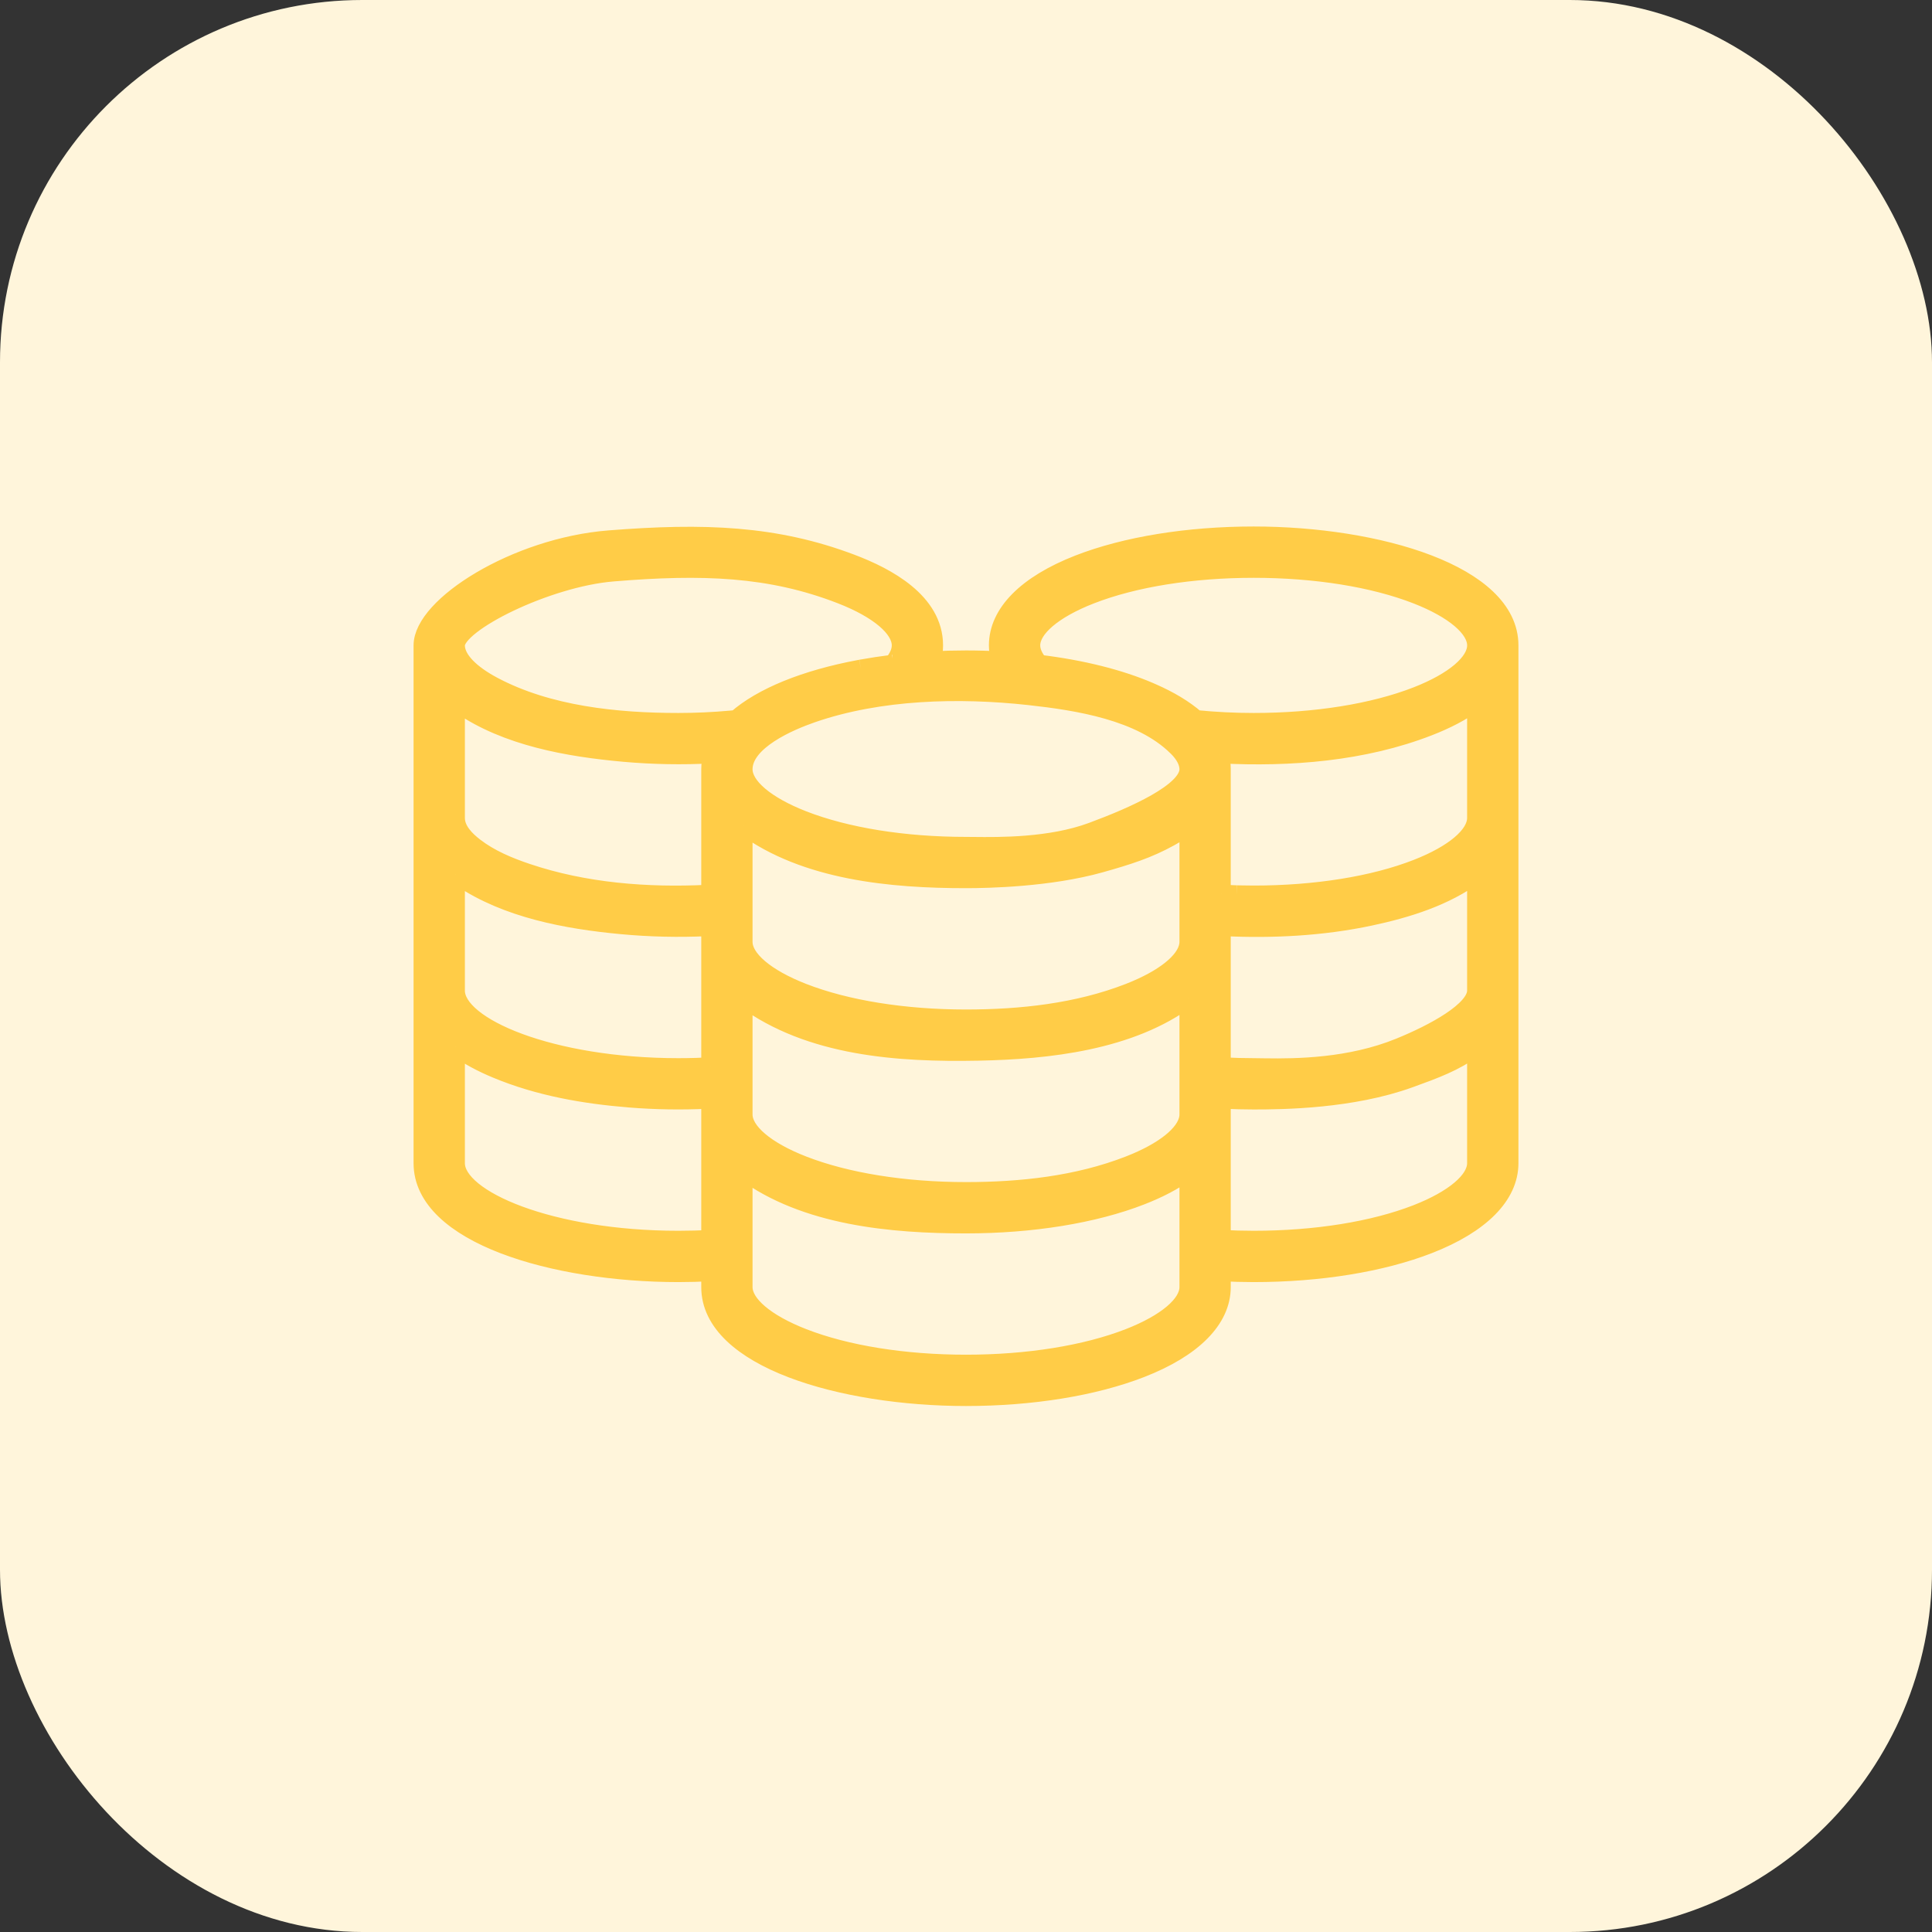
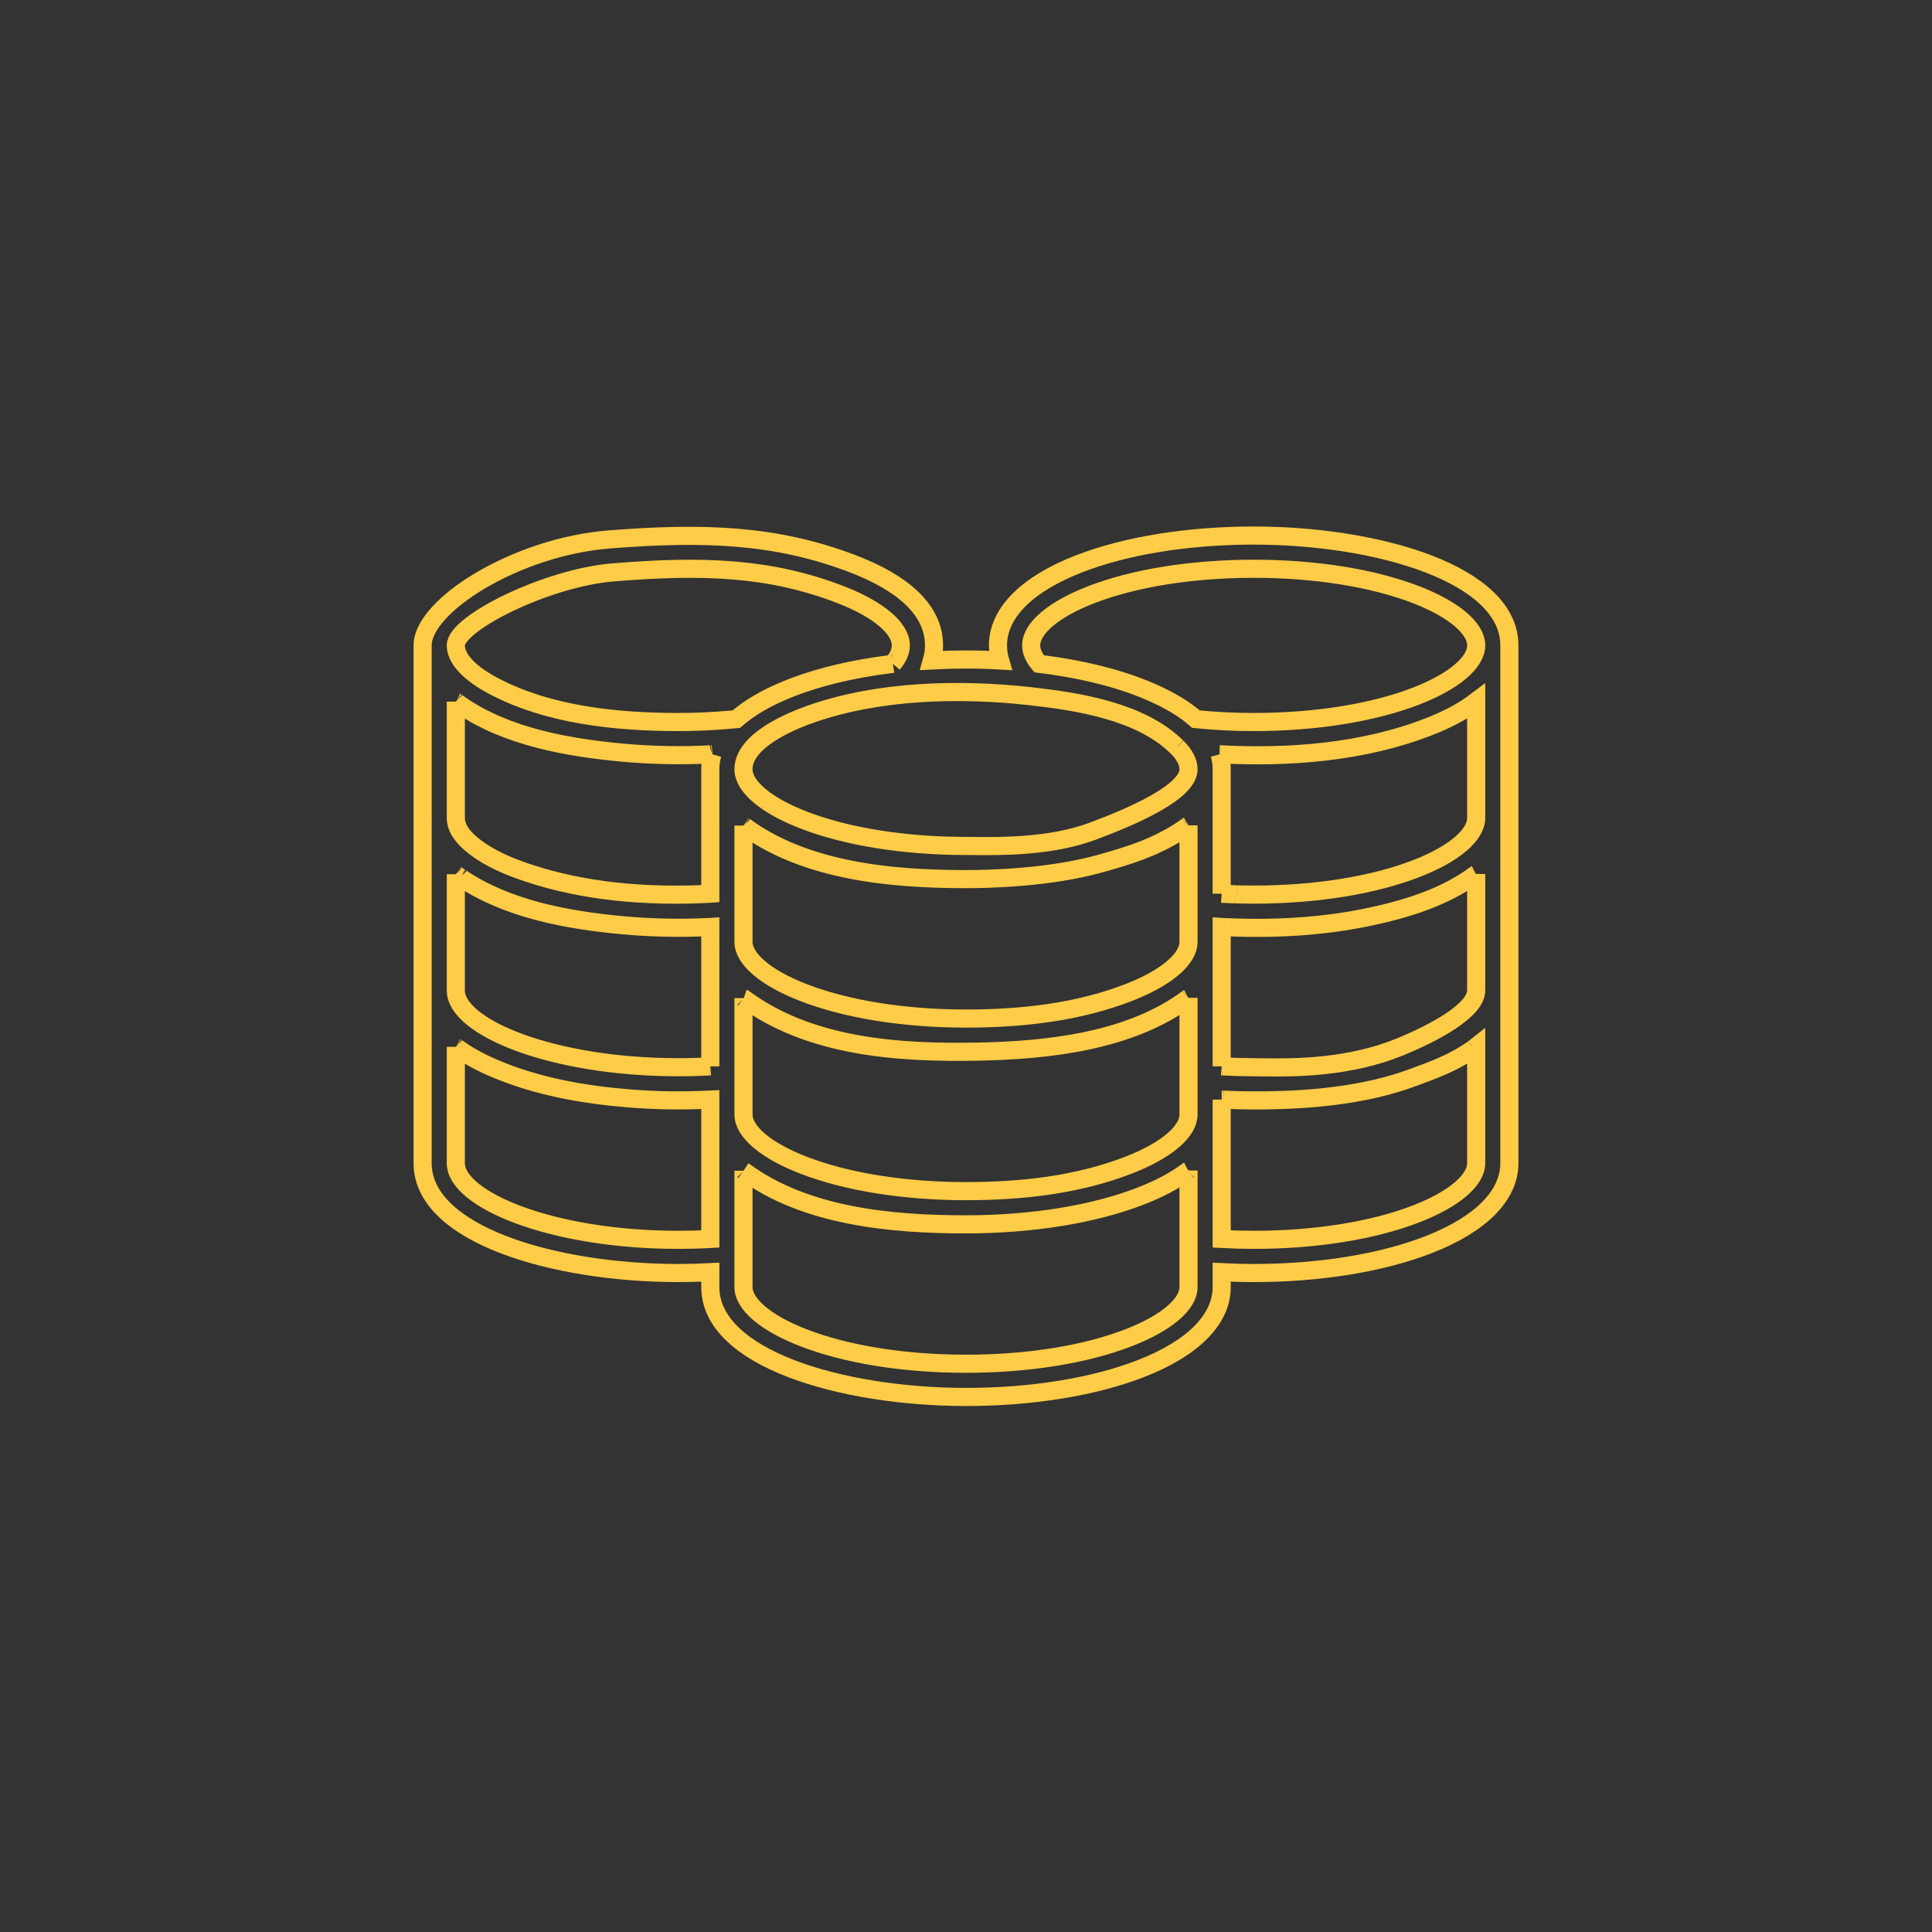
<svg xmlns="http://www.w3.org/2000/svg" width="64" height="64" viewBox="0 0 64 64" fill="none">
  <rect x="0" y="0" width="64" height="64" fill="#333333" stroke="none" />
-   <rect width="64" height="64" rx="12" fill="#FFF5DB" />
-   <path fill-rule="evenodd" clip-rule="evenodd" d="M41.53 17.741C39.347 17.741 37.288 18.076 35.73 18.683C34.008 19.355 33.059 20.312 33.059 21.379C33.059 21.549 33.083 21.715 33.13 21.879C32.753 21.857 32.376 21.847 32 21.847C31.619 21.847 31.242 21.857 30.871 21.877C30.917 21.715 30.94 21.549 30.94 21.379C30.94 19.931 29.375 19.102 28.207 18.66C25.689 17.706 23.317 17.621 20.174 17.87C17.086 18.114 14 20.068 14 21.379V27.097V32.815V38.533C14 40.896 18.364 42.171 22.47 42.171C22.823 42.171 23.178 42.161 23.53 42.143V42.638C23.53 45.001 27.894 46.276 32 46.276C34.182 46.276 36.242 45.941 37.8 45.334C39.522 44.663 40.47 43.705 40.47 42.638V42.143C40.822 42.161 41.176 42.171 41.53 42.171C43.712 42.171 45.772 41.836 47.33 41.229C49.052 40.557 50 39.6 50 38.533V32.815V27.097V21.379C50 19.017 45.636 17.741 41.53 17.741ZM27.871 19.708C25.515 18.79 23.26 18.717 20.299 18.962C18.114 19.143 15.1 20.641 15.1 21.379C15.1 21.397 15.101 21.415 15.102 21.433C15.136 21.859 15.579 22.314 16.33 22.714C18.159 23.689 20.432 23.918 22.47 23.918C23.047 23.918 23.623 23.892 24.198 23.84C24.263 23.834 24.328 23.828 24.392 23.822C25.239 23.077 26.677 22.495 28.467 22.16L28.518 22.15C28.863 22.088 29.209 22.035 29.557 21.992L29.576 21.99C29.752 21.782 29.841 21.577 29.841 21.379C29.841 20.814 29.104 20.189 27.871 19.708ZM22.47 41.071C22.824 41.071 23.178 41.062 23.53 41.042V36.426C23.511 36.427 23.492 36.428 23.473 36.428L23.449 36.429L23.423 36.43C22.567 36.469 21.708 36.457 20.854 36.387C19.353 36.266 17.846 36.003 16.449 35.421C15.98 35.226 15.524 34.992 15.115 34.688L15.108 34.684L15.1 34.678V38.533C15.1 39.731 18.252 41.071 22.47 41.071ZM23.53 35.324V31.202V30.708C23.515 30.709 23.5 30.709 23.486 30.71C23.472 30.71 23.459 30.71 23.445 30.711C22.489 30.756 21.53 30.735 20.577 30.645C18.771 30.475 16.787 30.11 15.259 29.073L15.248 29.066C15.202 29.035 15.158 29.003 15.115 28.971L15.108 28.966L15.1 28.96V32.815C15.1 34.013 18.252 35.353 22.47 35.353C22.671 35.353 22.872 35.35 23.073 35.344C23.207 35.339 23.34 35.334 23.474 35.327L23.497 35.326L23.53 35.324ZM23.53 29.606V25.484C23.53 25.315 23.554 25.149 23.601 24.986L23.583 24.987L23.572 24.988C22.601 25.039 21.627 25.022 20.658 24.935C18.833 24.77 16.785 24.413 15.248 23.348C15.203 23.317 15.159 23.285 15.115 23.253L15.107 23.247L15.1 23.242V27.097C15.1 27.5 15.431 27.826 15.728 28.054C16.237 28.445 16.851 28.701 17.455 28.904C19.363 29.548 21.444 29.709 23.445 29.61C23.473 29.609 23.502 29.608 23.53 29.606ZM37.401 44.309C38.634 43.828 39.371 43.204 39.371 42.638V38.773L39.36 38.781L39.35 38.788C38.879 39.14 38.344 39.404 37.8 39.616C36.242 40.224 34.182 40.558 32 40.558C29.546 40.558 26.679 40.302 24.645 38.794L24.636 38.788L24.629 38.783V42.638C24.629 43.204 25.366 43.828 26.599 44.309C28.033 44.868 29.951 45.176 32 45.176C34.049 45.176 35.967 44.868 37.401 44.309ZM24.629 33.065V36.92C24.629 37.486 25.366 38.111 26.599 38.591C28.033 39.15 29.951 39.458 32 39.458C33.818 39.458 35.697 39.256 37.401 38.591C38.557 38.141 39.277 37.563 39.362 37.027C39.368 36.991 39.371 36.956 39.371 36.92V33.055L39.36 33.063L39.35 33.07C37.446 34.495 34.71 34.792 32.408 34.836C29.779 34.887 26.833 34.697 24.645 33.076L24.637 33.071L24.629 33.065ZM38.748 27.741C38.028 28.138 37.369 28.349 36.443 28.609C34.761 29.08 32.726 29.122 32 29.122C29.546 29.122 26.68 28.866 24.645 27.358L24.638 27.353L24.629 27.347V31.202C24.629 31.768 25.366 32.393 26.599 32.874C28.033 33.433 29.951 33.741 32 33.741C33.819 33.741 35.696 33.538 37.401 32.874C38.557 32.423 39.277 31.846 39.362 31.309C39.368 31.273 39.371 31.238 39.371 31.202V27.34L39.354 27.353L39.343 27.36L39.323 27.375C39.14 27.509 38.947 27.631 38.748 27.741ZM26.599 27.156C28.033 27.715 29.951 28.023 32 28.023C32.073 28.023 32.159 28.024 32.257 28.025C33.097 28.034 34.795 28.054 36.173 27.543C37.566 27.027 39.371 26.231 39.371 25.484C39.371 25.247 39.24 24.998 38.998 24.755L38.989 24.746L38.986 24.744L38.983 24.742C37.786 23.559 35.697 23.235 34.1 23.059C31.765 22.802 29.131 22.867 26.891 23.644C26.167 23.896 24.629 24.539 24.629 25.484C24.629 26.05 25.366 26.675 26.599 27.156ZM41.53 41.071C43.579 41.071 45.497 40.763 46.931 40.204C48.164 39.723 48.9 39.099 48.9 38.533V34.673C48.875 34.693 48.848 34.712 48.822 34.731L48.816 34.735C48.173 35.194 47.551 35.425 46.687 35.737C44.774 36.427 42.518 36.453 41.53 36.453C41.212 36.453 40.894 36.444 40.577 36.43C40.56 36.429 40.544 36.429 40.527 36.428L40.494 36.427L40.47 36.426V36.92V41.042C40.822 41.061 41.176 41.071 41.53 41.071ZM40.526 35.327C40.861 35.343 41.195 35.353 41.53 35.353C41.639 35.353 41.766 35.355 41.906 35.358C42.966 35.374 44.72 35.353 46.355 34.689C47.498 34.224 48.9 33.473 48.9 32.815V28.95L48.89 28.958L48.88 28.965C47.878 29.714 46.607 30.106 45.398 30.364C43.815 30.703 42.159 30.787 40.555 30.711L40.53 30.71L40.515 30.71C40.5 30.709 40.485 30.709 40.47 30.708V31.202V35.324L40.502 35.326L40.526 35.327ZM46.931 28.768C48.164 28.288 48.9 27.663 48.9 27.097V23.232C48.426 23.592 47.883 23.86 47.33 24.075C45.165 24.919 42.73 25.107 40.428 24.988L40.402 24.987C40.447 25.147 40.47 25.313 40.47 25.485V29.606L40.555 29.61C40.675 29.616 40.795 29.621 40.915 29.625L40.965 29.626L41.015 29.628L41.053 29.629C41.212 29.633 41.371 29.635 41.53 29.635C43.579 29.635 45.497 29.328 46.931 28.768ZM41.53 23.918C43.579 23.918 45.497 23.61 46.931 23.051C48.164 22.57 48.901 21.945 48.901 21.379C48.901 20.814 48.164 20.189 46.931 19.708C45.497 19.149 43.579 18.841 41.53 18.841C39.481 18.841 37.563 19.149 36.129 19.708C34.895 20.189 34.159 20.814 34.159 21.379C34.159 21.577 34.248 21.782 34.424 21.99C35.835 22.161 37.08 22.475 38.067 22.897L38.073 22.9C38.103 22.912 38.132 22.925 38.161 22.938C38.739 23.191 39.236 23.486 39.618 23.823C40.253 23.886 40.892 23.918 41.53 23.918Z" fill="#FFCC47" />
  <path d="M29.576 21.99C29.752 21.782 29.841 21.577 29.841 21.379C29.841 20.814 29.104 20.189 27.871 19.708C25.515 18.79 23.26 18.717 20.299 18.962C18.114 19.143 15.1 20.641 15.1 21.379C15.1 21.397 15.101 21.415 15.102 21.433C15.136 21.859 15.579 22.314 16.33 22.714C18.159 23.689 20.432 23.918 22.47 23.918C23.047 23.918 23.623 23.892 24.198 23.84C24.263 23.834 24.328 23.828 24.392 23.822C25.239 23.077 26.677 22.495 28.467 22.16M29.576 21.99C29.57 21.991 29.563 21.992 29.557 21.992M29.576 21.99L29.557 21.992M29.557 21.992C29.209 22.035 28.863 22.088 28.518 22.15M28.518 22.15C28.501 22.154 28.484 22.157 28.467 22.16M28.518 22.15L28.467 22.16M15.1 34.678V38.533C15.1 39.731 18.252 41.071 22.47 41.071C22.824 41.071 23.178 41.062 23.53 41.042V36.426C23.511 36.427 23.492 36.428 23.473 36.428M15.1 34.678C15.102 34.68 15.105 34.682 15.108 34.684M15.1 34.678L15.108 34.684M15.115 34.688C15.524 34.992 15.98 35.226 16.449 35.421C17.846 36.003 19.353 36.266 20.854 36.387C21.708 36.457 22.567 36.469 23.423 36.43M15.115 34.688C15.113 34.687 15.11 34.685 15.108 34.684M15.115 34.688L15.108 34.684M23.423 36.43C23.432 36.43 23.441 36.429 23.449 36.429M23.423 36.43L23.449 36.429M23.53 35.324V31.202V30.708C23.515 30.709 23.5 30.709 23.486 30.71C23.472 30.71 23.459 30.71 23.445 30.711C22.489 30.756 21.53 30.735 20.577 30.645C18.771 30.475 16.787 30.11 15.259 29.073M23.53 35.324C23.519 35.325 23.508 35.325 23.497 35.326M23.53 35.324L23.497 35.326M23.474 35.327C23.34 35.334 23.207 35.339 23.073 35.344C22.872 35.35 22.671 35.353 22.47 35.353C18.252 35.353 15.1 34.013 15.1 32.815V28.96M23.474 35.327C23.482 35.327 23.489 35.326 23.497 35.326M23.474 35.327L23.497 35.326M15.1 28.96C15.102 28.962 15.105 28.964 15.108 28.966M15.1 28.96L15.108 28.966M15.115 28.971C15.158 29.003 15.202 29.035 15.248 29.066M15.115 28.971C15.112 28.969 15.11 28.968 15.108 28.966M15.115 28.971L15.108 28.966M15.248 29.066C15.251 29.069 15.255 29.071 15.259 29.073M15.248 29.066L15.259 29.073M15.1 23.242V27.097C15.1 27.5 15.431 27.826 15.728 28.054C16.237 28.445 16.851 28.701 17.455 28.904C19.363 29.548 21.444 29.709 23.445 29.61C23.473 29.609 23.502 29.608 23.53 29.606V25.484C23.53 25.315 23.554 25.149 23.601 24.986M15.1 23.242C15.102 23.244 15.105 23.246 15.107 23.247M15.1 23.242L15.107 23.247M15.115 23.253C15.159 23.285 15.203 23.317 15.248 23.348C16.785 24.413 18.833 24.77 20.658 24.935C21.627 25.022 22.601 25.039 23.572 24.988M15.115 23.253C15.112 23.251 15.11 23.249 15.107 23.247M15.115 23.253L15.107 23.247M23.572 24.988C23.576 24.988 23.579 24.988 23.583 24.987M23.572 24.988L23.583 24.987M23.601 24.986C23.595 24.987 23.589 24.987 23.583 24.987M23.601 24.986L23.583 24.987M24.629 38.783V42.638C24.629 43.204 25.366 43.828 26.599 44.309C28.033 44.868 29.951 45.176 32 45.176C34.049 45.176 35.967 44.868 37.401 44.309C38.634 43.828 39.371 43.204 39.371 42.638V38.773M24.629 38.783C24.632 38.785 24.634 38.786 24.636 38.788M24.629 38.783L24.636 38.788M24.645 38.794C26.679 40.302 29.546 40.558 32 40.558C34.182 40.558 36.242 40.224 37.8 39.616C38.344 39.404 38.879 39.14 39.35 38.788M24.645 38.794C24.642 38.792 24.639 38.79 24.636 38.788M24.645 38.794L24.636 38.788M39.35 38.788C39.353 38.785 39.356 38.783 39.36 38.781M39.35 38.788L39.36 38.781M39.371 38.773C39.367 38.776 39.364 38.778 39.36 38.781M39.371 38.773L39.36 38.781M24.629 33.065V36.92C24.629 37.486 25.366 38.111 26.599 38.591C28.033 39.15 29.951 39.458 32 39.458C33.818 39.458 35.697 39.256 37.401 38.591C38.557 38.141 39.277 37.563 39.362 37.027C39.368 36.991 39.371 36.956 39.371 36.92V33.055M24.629 33.065C24.632 33.067 24.635 33.069 24.637 33.071M24.629 33.065L24.637 33.071M24.645 33.076C26.833 34.697 29.779 34.887 32.408 34.836C34.71 34.792 37.446 34.495 39.35 33.07M24.645 33.076C24.642 33.074 24.64 33.072 24.637 33.071M24.645 33.076L24.637 33.071M39.35 33.07C39.353 33.068 39.356 33.065 39.36 33.063M39.35 33.07L39.36 33.063M39.371 33.055C39.367 33.058 39.364 33.06 39.36 33.063M39.371 33.055L39.36 33.063M39.323 27.375C39.14 27.509 38.947 27.631 38.748 27.741C38.028 28.138 37.369 28.349 36.443 28.609C34.761 29.08 32.726 29.122 32 29.122C29.546 29.122 26.68 28.866 24.645 27.358M39.323 27.375C39.33 27.37 39.337 27.365 39.343 27.36M39.323 27.375L39.343 27.36M39.371 27.34V31.202C39.371 31.238 39.368 31.273 39.362 31.309C39.277 31.846 38.557 32.423 37.401 32.874C35.696 33.538 33.819 33.741 32 33.741C29.951 33.741 28.033 33.433 26.599 32.874C25.366 32.393 24.629 31.768 24.629 31.202V27.347M39.371 27.34C39.365 27.344 39.359 27.349 39.354 27.353M39.371 27.34L39.354 27.353M24.629 27.347C24.632 27.349 24.635 27.351 24.638 27.353M24.629 27.347L24.638 27.353M24.645 27.358C24.642 27.356 24.64 27.355 24.638 27.353M24.645 27.358L24.638 27.353M38.989 24.746C38.992 24.749 38.995 24.752 38.998 24.755M38.989 24.746L38.998 24.755M38.989 24.746L38.986 24.744L38.983 24.742C37.786 23.559 35.697 23.235 34.1 23.059C31.765 22.802 29.131 22.867 26.891 23.644C26.167 23.896 24.629 24.539 24.629 25.484C24.629 26.05 25.366 26.675 26.599 27.156C28.033 27.715 29.951 28.023 32 28.023C32.073 28.023 32.159 28.024 32.257 28.025C33.097 28.034 34.795 28.054 36.173 27.543C37.566 27.027 39.371 26.231 39.371 25.484C39.371 25.247 39.24 24.998 38.998 24.755M40.47 36.426V36.92V41.042C40.822 41.061 41.176 41.071 41.53 41.071C43.579 41.071 45.497 40.763 46.931 40.204C48.164 39.723 48.9 39.099 48.9 38.533V34.673C48.875 34.693 48.848 34.712 48.822 34.731M40.47 36.426C40.478 36.426 40.486 36.427 40.494 36.427M40.47 36.426L40.494 36.427M40.526 35.327C40.861 35.343 41.195 35.353 41.53 35.353C41.639 35.353 41.766 35.355 41.906 35.358C42.966 35.374 44.72 35.353 46.355 34.689C47.498 34.224 48.9 33.473 48.9 32.815V28.95M40.526 35.327C40.518 35.327 40.51 35.326 40.502 35.326M40.526 35.327L40.502 35.326M40.47 35.324V31.202V30.708C40.485 30.709 40.5 30.709 40.515 30.71M40.47 35.324C40.481 35.325 40.492 35.325 40.502 35.326M40.47 35.324L40.502 35.326M40.555 30.711C42.159 30.787 43.815 30.703 45.398 30.364C46.607 30.106 47.878 29.714 48.88 28.965M40.555 30.711C40.547 30.711 40.538 30.71 40.53 30.71M40.555 30.711L40.53 30.71M48.88 28.965C48.883 28.963 48.886 28.96 48.89 28.958M48.88 28.965L48.89 28.958M48.9 28.95C48.897 28.953 48.893 28.955 48.89 28.958M48.9 28.95L48.89 28.958M48.816 34.735C48.173 35.194 47.551 35.425 46.687 35.737C44.774 36.427 42.518 36.453 41.53 36.453C41.212 36.453 40.894 36.444 40.577 36.43C40.56 36.429 40.544 36.429 40.527 36.428M48.816 34.735L48.822 34.731M48.816 34.735C48.818 34.734 48.82 34.732 48.822 34.731M41.053 29.629C41.212 29.633 41.371 29.635 41.53 29.635C43.579 29.635 45.497 29.328 46.931 28.768C48.164 28.288 48.9 27.663 48.9 27.097V23.232C48.426 23.592 47.883 23.86 47.33 24.075C45.165 24.919 42.73 25.107 40.428 24.988M41.053 29.629C41.04 29.629 41.028 29.628 41.015 29.628M41.053 29.629L41.015 29.628M40.915 29.625C40.795 29.621 40.675 29.616 40.555 29.61M40.915 29.625C40.932 29.625 40.948 29.626 40.965 29.626M40.915 29.625L40.965 29.626M40.555 29.61C40.527 29.609 40.498 29.608 40.47 29.606M40.555 29.61L40.47 29.606M40.47 29.606V25.485C40.47 25.313 40.447 25.147 40.402 24.987M40.402 24.987C40.411 24.987 40.419 24.988 40.428 24.988M40.402 24.987L40.428 24.988M23.473 36.428C23.465 36.428 23.457 36.429 23.449 36.429M23.473 36.428L23.449 36.429M40.515 30.71C40.52 30.71 40.525 30.71 40.53 30.71M40.515 30.71L40.53 30.71M40.527 36.428C40.516 36.428 40.505 36.428 40.494 36.427M40.527 36.428L40.494 36.427M40.965 29.626C40.982 29.627 40.998 29.628 41.015 29.628M40.965 29.626L41.015 29.628M39.343 27.36C39.347 27.358 39.35 27.355 39.354 27.353M39.343 27.36L39.354 27.353M41.53 17.741C39.347 17.741 37.288 18.076 35.73 18.683C34.008 19.355 33.059 20.312 33.059 21.379C33.059 21.549 33.083 21.715 33.13 21.879C32.753 21.857 32.376 21.847 32 21.847C31.619 21.847 31.242 21.857 30.871 21.877C30.917 21.715 30.94 21.549 30.94 21.379C30.94 19.931 29.375 19.102 28.207 18.66C25.689 17.706 23.317 17.621 20.174 17.87C17.086 18.114 14 20.068 14 21.379V27.097V32.815V38.533C14 40.896 18.364 42.171 22.47 42.171C22.823 42.171 23.178 42.161 23.53 42.143V42.638C23.53 45.001 27.894 46.276 32 46.276C34.182 46.276 36.242 45.941 37.8 45.334C39.522 44.663 40.47 43.705 40.47 42.638V42.143C40.822 42.161 41.176 42.171 41.53 42.171C43.712 42.171 45.772 41.836 47.33 41.229C49.052 40.557 50 39.6 50 38.533V32.815V27.097V21.379C50 19.017 45.636 17.741 41.53 17.741ZM46.931 23.051C45.497 23.61 43.579 23.918 41.53 23.918C40.892 23.918 40.253 23.886 39.618 23.823C39.236 23.486 38.739 23.191 38.161 22.938C38.132 22.925 38.103 22.912 38.073 22.9L38.067 22.897C37.08 22.475 35.835 22.161 34.424 21.99C34.248 21.782 34.159 21.577 34.159 21.379C34.159 20.814 34.895 20.189 36.129 19.708C37.563 19.149 39.481 18.841 41.53 18.841C43.579 18.841 45.497 19.149 46.931 19.708C48.164 20.189 48.901 20.814 48.901 21.379C48.901 21.945 48.164 22.57 46.931 23.051Z" stroke="#FFCC47" stroke-width="0.6" />
</svg>